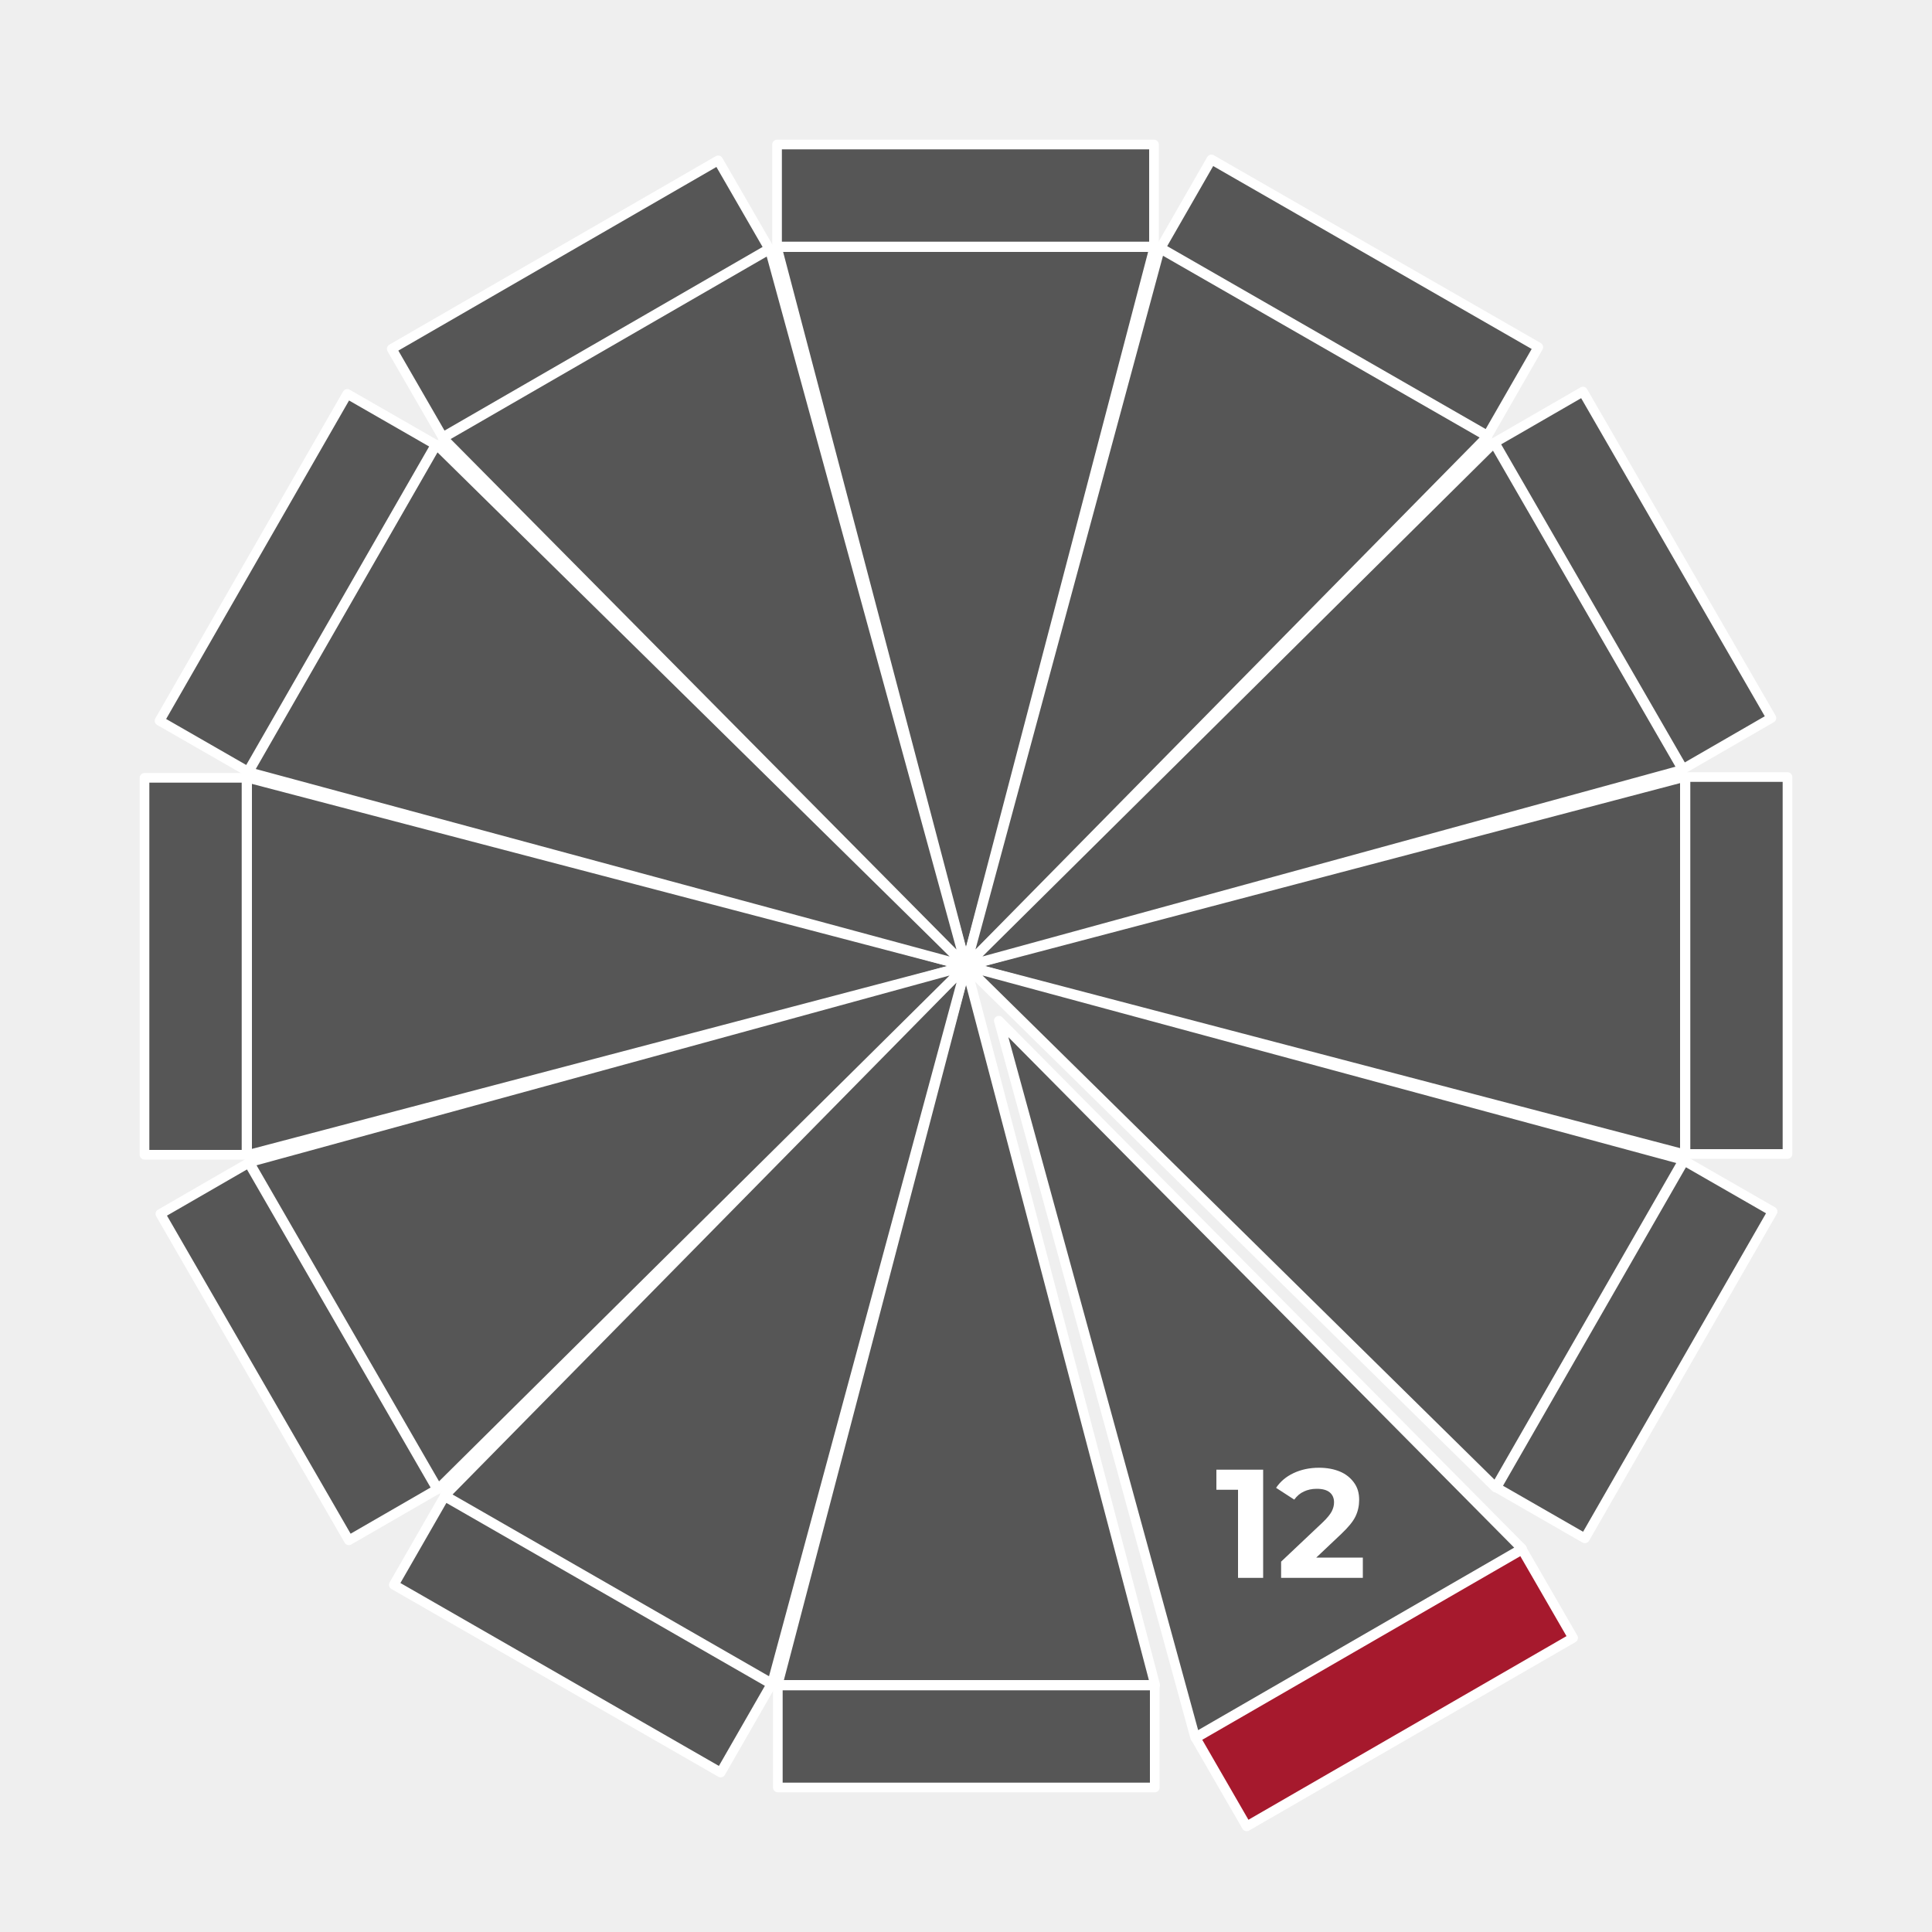
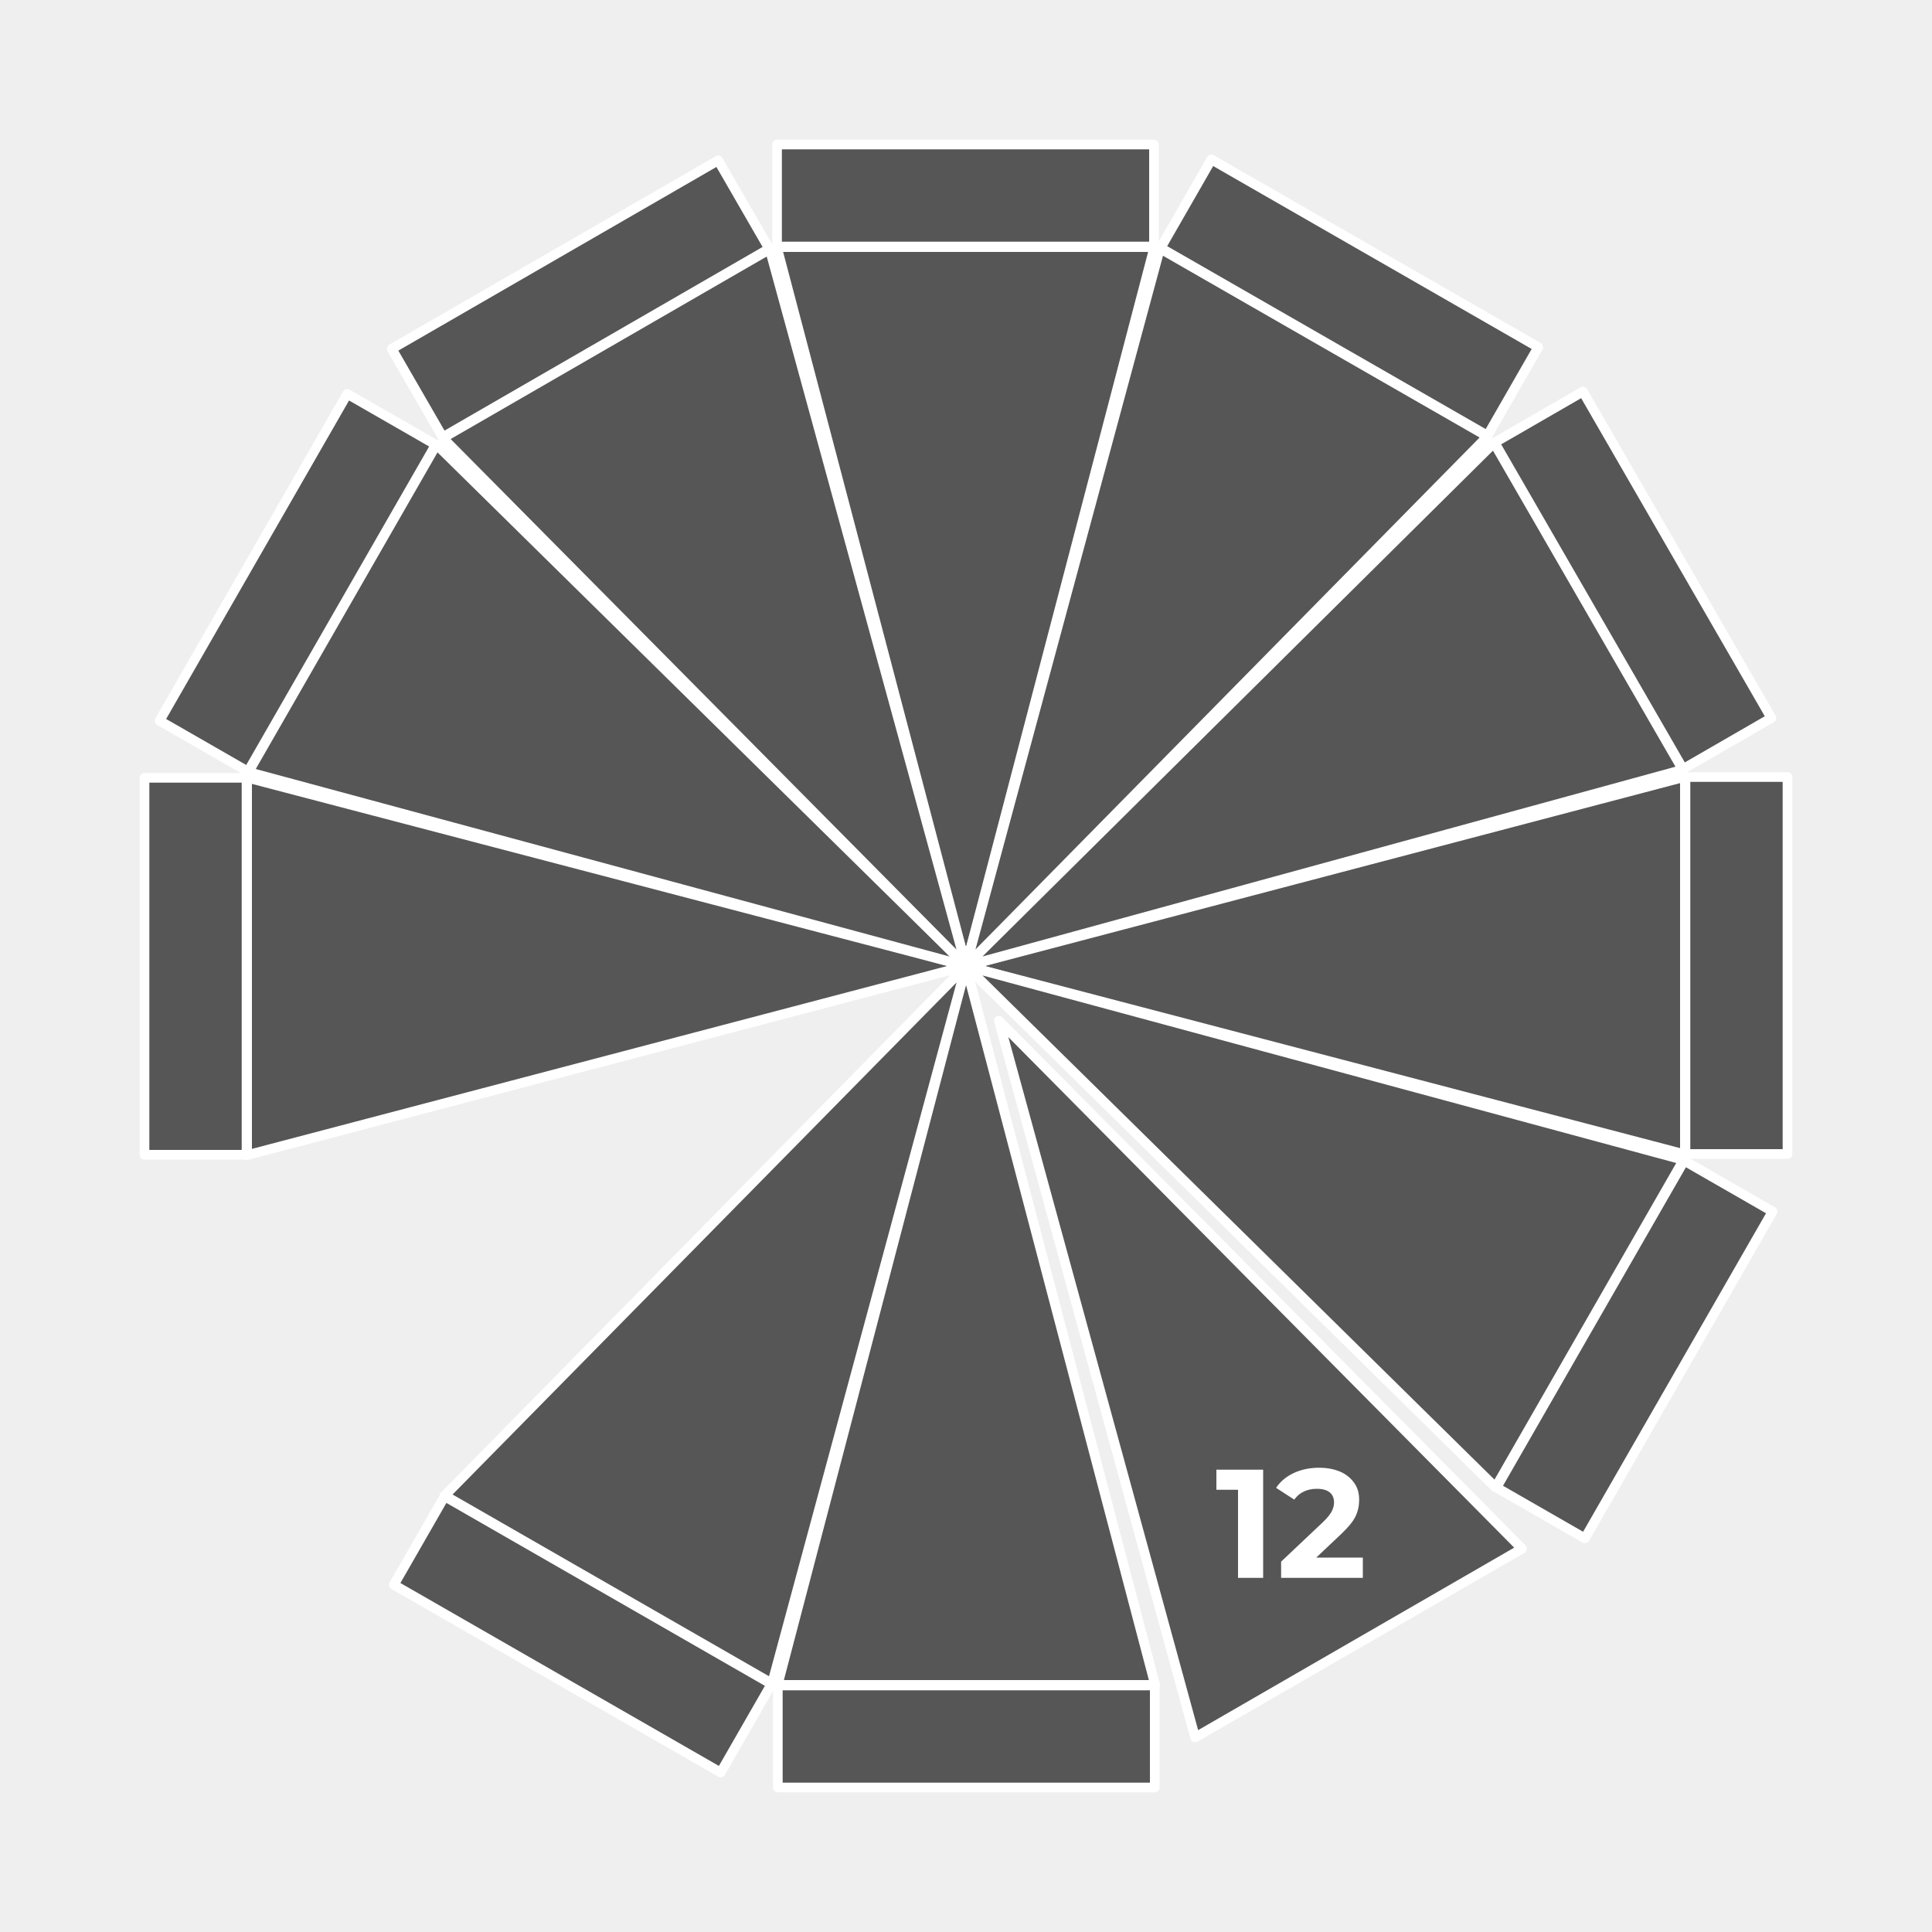
<svg xmlns="http://www.w3.org/2000/svg" viewBox="0 0 100 100">
  <defs>
    <style>
      .cls-1 {
        fill: #565656;
      }

      .cls-1, .cls-2 {
        stroke: #fff;
        stroke-linecap: round;
        stroke-linejoin: round;
        stroke-width: .5px;
      }

      .cls-3 {
        fill: #fff;
      }

      .cls-3, .cls-4 {
        stroke-width: 0px;
      }

      .cls-2 {
        fill: #a6192d;
      }

      .cls-4 {
        fill: #efefef;
      }
    </style>
  </defs>
  <g id="Hintergrund">
    <rect class="cls-4" x="0" width="100" height="100" />
  </g>
  <g id="Icons">
    <g>
      <g>
        <polygon class="cls-1" points="50 50 40.25 87.21 59.79 87.21 50 50" />
        <rect class="cls-1" x="40.26" y="87.24" width="19.51" height="5.28" />
      </g>
      <g>
        <polygon class="cls-1" points="50 50 59.75 12.79 40.21 12.79 50 50" />
        <rect class="cls-1" x="40.22" y="7.48" width="19.51" height="5.28" />
      </g>
      <g>
        <polygon class="cls-1" points="50.01 50 12.79 40.25 12.79 59.79 50.01 50" />
        <rect class="cls-1" x="7.48" y="40.26" width="5.28" height="19.51" />
      </g>
      <g>
        <polygon class="cls-1" points="50 50 87.21 59.75 87.21 40.21 50 50" />
        <rect class="cls-1" x="87.24" y="40.22" width="5.28" height="19.51" />
      </g>
      <g>
        <polygon class="cls-1" points="50 50 23.02 77.41 39.96 87.14 50 50" />
        <rect class="cls-1" x="27.52" y="74.84" width="5.28" height="19.51" transform="translate(-58.22 68.62) rotate(-60.13)" />
      </g>
      <g>
        <polygon class="cls-1" points="50 50 76.99 22.59 60.04 12.86 50 50" />
        <rect class="cls-1" x="67.21" y="5.65" width="5.28" height="19.51" transform="translate(21.7 68.3) rotate(-60.13)" />
      </g>
      <g>
        <polygon class="cls-1" points="50.01 50 22.59 23.01 12.86 39.96 50.01 50" />
        <rect class="cls-1" x="5.65" y="27.52" width="19.51" height="5.28" transform="translate(-18.42 28.5) rotate(-60.13)" />
      </g>
      <g>
        <polygon class="cls-1" points="50 50 77.41 76.99 87.14 60.04 50 50" />
        <rect class="cls-1" x="74.84" y="67.21" width="19.51" height="5.28" transform="translate(-18.1 108.42) rotate(-60.13)" />
      </g>
      <g>
-         <polygon class="cls-1" points="50 50 12.9 60.16 22.67 77.08 50 50" />
-         <rect class="cls-1" x="12.83" y="60.2" width="5.28" height="19.51" transform="translate(-32.91 17.11) rotate(-30)" />
-       </g>
+         </g>
      <g>
        <polygon class="cls-1" points="50 50 87.1 39.84 77.33 22.92 50 50" />
        <rect class="cls-1" x="81.89" y="20.28" width="5.28" height="19.51" transform="translate(-3.7 46.29) rotate(-30)" />
      </g>
      <g>
        <polygon class="cls-1" points="50 50 39.84 12.9 22.92 22.67 50 50" />
        <rect class="cls-1" x="20.29" y="12.83" width="19.51" height="5.28" transform="translate(-3.71 17.09) rotate(-30)" />
      </g>
      <g>
        <polygon class="cls-1" points="51.7 52.83 61.86 89.93 78.78 80.16 51.7 52.83" />
-         <rect class="cls-2" x="61.9" y="84.72" width="19.51" height="5.28" transform="translate(-34.08 47.54) rotate(-30)" />
      </g>
      <g>
        <path class="cls-3" d="m65.38,76.07v5.6h-1.3v-4.56h-1.12v-1.04h2.42Z" />
        <path class="cls-3" d="m70.54,80.61v1.06h-4.23v-.84l2.16-2.04c.23-.22.38-.41.46-.56.08-.16.12-.31.12-.47,0-.22-.08-.4-.23-.52-.15-.12-.37-.18-.67-.18-.25,0-.47.05-.66.14-.2.09-.36.23-.5.42l-.94-.61c.22-.33.52-.58.9-.76.38-.18.82-.28,1.32-.28.42,0,.78.07,1.09.2s.55.33.73.58.26.54.26.88c0,.3-.06.59-.19.86s-.38.57-.74.91l-1.29,1.22h2.41Z" />
      </g>
    </g>
  </g>
</svg>